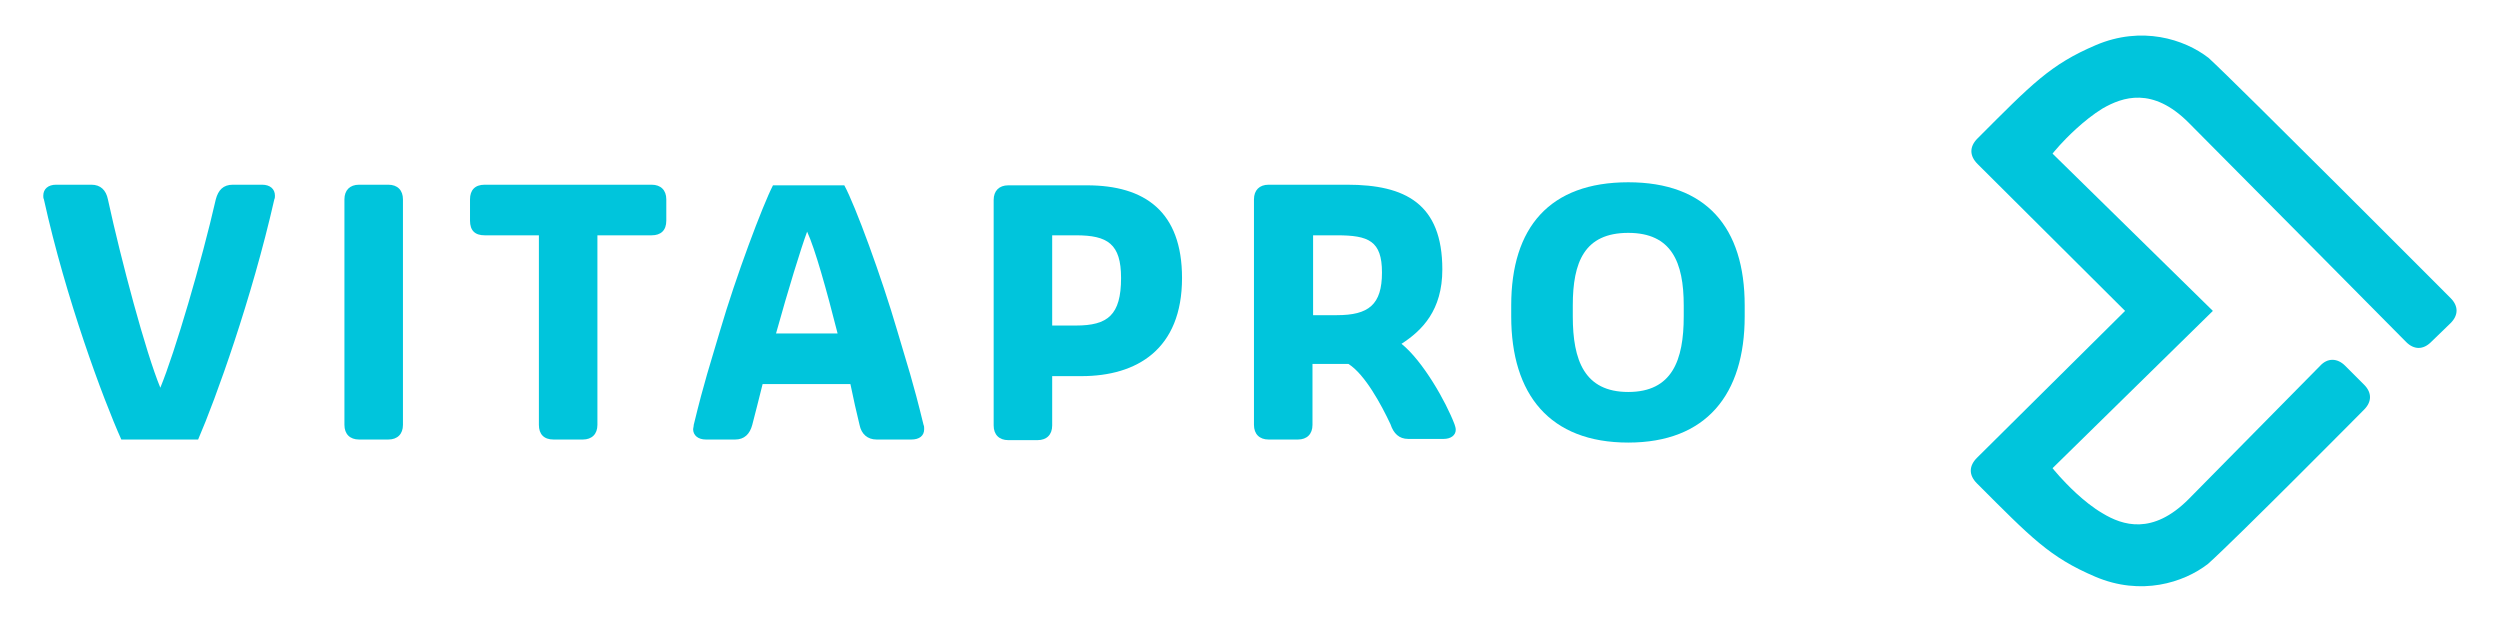
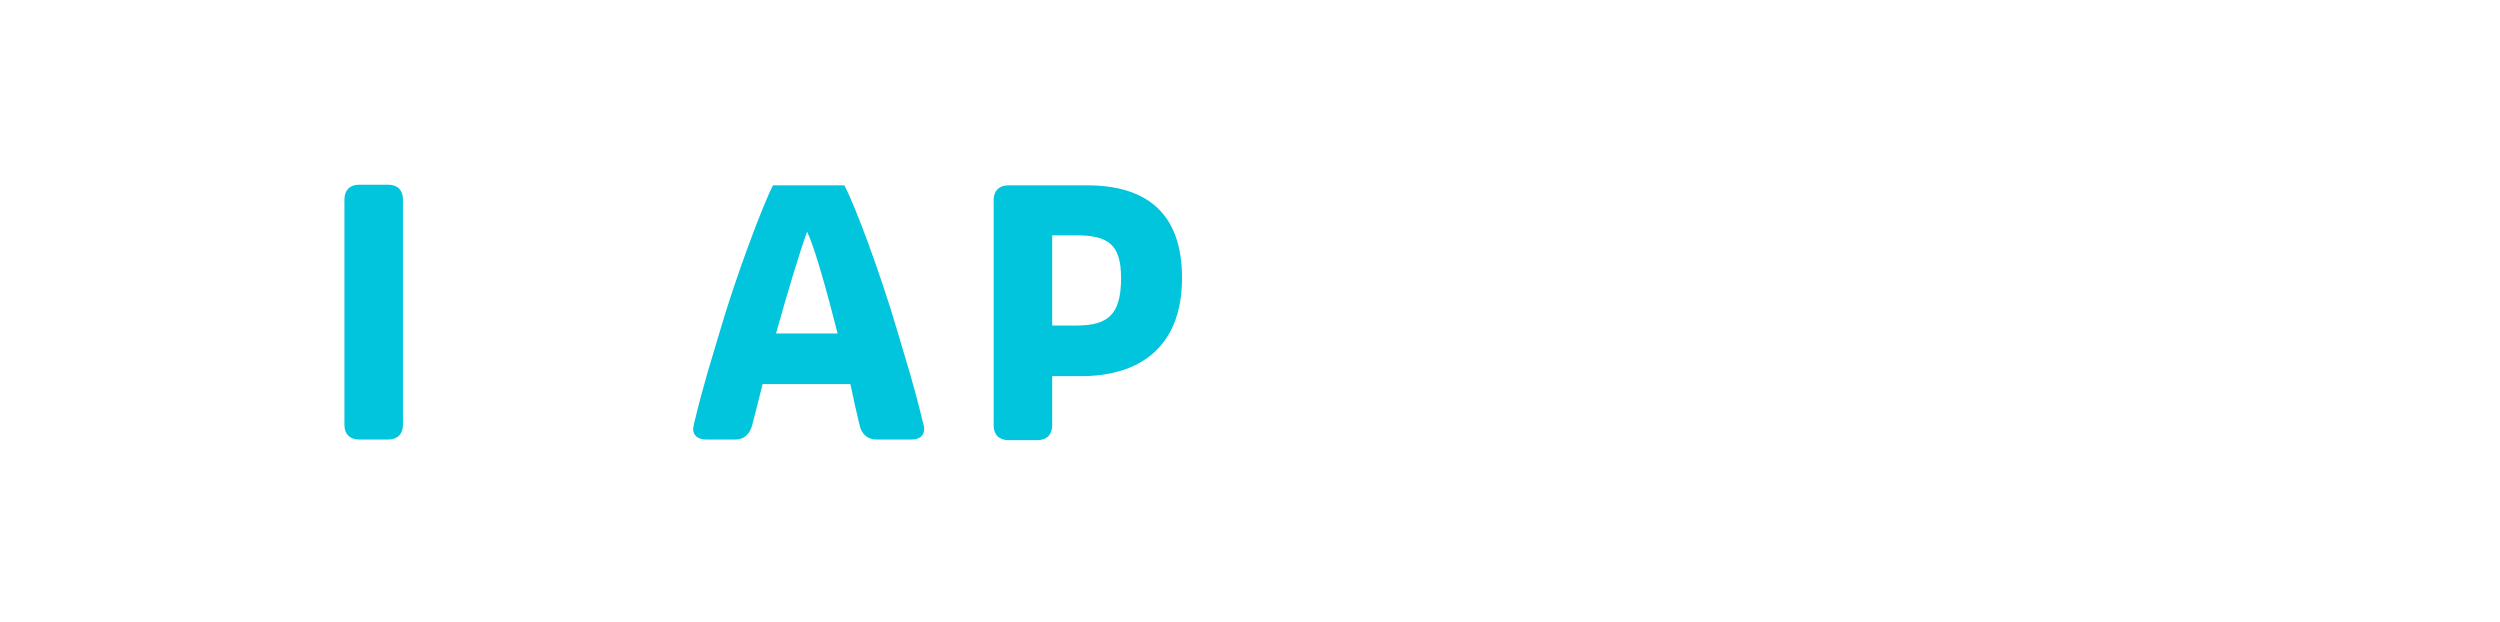
<svg xmlns="http://www.w3.org/2000/svg" id="Layer_1" x="0px" y="0px" viewBox="0 0 410.1 102" style="enable-background:new 0 0 410.1 102;" xml:space="preserve">
  <style type="text/css">	.st0{fill:#00C5DC;}</style>
  <g>
-     <path class="st0" d="M324.3,75.1c-1.3,1.3-1.4,2.8,0,4.2c8.9,8.9,11.9,12.1,19.4,15.3c7.5,3.2,14.5,1,18.5-2.1  c4.8-4.3,25.6-25.3,25.6-25.3c1.3-1.3,1.3-2.8,0-4.1l-3.1-3.1c-1.3-1.3-2.9-1.3-4.1,0c0,0-16,16.2-21.6,21.9  c-5.9,5.9-10.8,4.3-14.1,2.3c-3.1-1.8-6-4.9-7-6c-0.9-1-1.2-1.4-1.2-1.4L363,51l-26.3-25.8c0,0,0.3-0.4,1.2-1.4c1-1.1,3.9-4.1,7-6  c3.3-1.9,8.2-3.6,14.1,2.3c5.7,5.7,35.7,36,35.7,36c1.3,1.3,2.8,1.3,4.1,0L402,53c1.3-1.3,1.3-2.8,0-4.1c0,0-34.9-35-39.7-39.4  c-4-3.1-11-5.3-18.5-2.1c-7.5,3.2-10.5,6.4-19.4,15.3c-1.4,1.4-1.3,2.9,0,4.2L348.6,51L324.3,75.1z" />
-     <path class="st0" d="M38.2,30.3H43c1.3,0,2.1,0.7,2.1,1.8c0,0.2,0,0.4-0.1,0.6C41.3,49,35.4,65.4,32.5,72.1H19.9  C16.9,65.4,10.8,49,7.2,32.7c-0.1-0.2-0.1-0.4-0.1-0.6c0-1.1,0.8-1.8,2.1-1.8H15c1.5,0,2.4,0.9,2.7,2.4c2.2,10.1,6.2,25.1,8.6,30.9  c2.4-5.8,6.8-20.8,9.1-30.9C35.8,31.2,36.6,30.3,38.2,30.3" />
    <path class="st0" d="M66.1,69.7c0,1.5-0.9,2.4-2.4,2.4h-4.8c-1.5,0-2.4-0.9-2.4-2.4v-37c0-1.5,0.9-2.4,2.4-2.4h4.8  c1.5,0,2.4,0.9,2.4,2.4V69.7z" />
-     <path class="st0" d="M98,38.6v31.1c0,1.5-0.9,2.4-2.4,2.4h-4.8c-1.6,0-2.4-0.9-2.4-2.4V38.6h-8.9c-1.6,0-2.4-0.8-2.4-2.4v-3.5  c0-1.5,0.8-2.4,2.4-2.4h27.4c1.5,0,2.4,0.9,2.4,2.4v3.5c0,1.6-0.9,2.4-2.4,2.4H98z" />
    <path class="st0" d="M127.3,54.7h10.1c-1.8-7.1-3.7-13.9-5-16.7C131.4,40.7,129.3,47.5,127.3,54.7 M139.5,63h-14.4  c-0.6,2.5-1.2,4.7-1.7,6.7c-0.4,1.5-1.3,2.4-2.8,2.4h-4.8c-1.3,0-2.1-0.7-2.1-1.7c0-0.2,0.1-0.4,0.1-0.7c1.8-7.4,2.6-9.6,4.3-15.4  c2.6-8.9,7-20.6,8.7-23.9h11.7c1.8,3.3,6.1,15,8.7,23.9c1.7,5.8,2.5,8,4.3,15.4c0.1,0.2,0.1,0.4,0.1,0.7c0,1.1-0.8,1.7-2.1,1.7  h-5.7c-1.5,0-2.5-0.9-2.8-2.4C140.5,67.7,140,65.4,139.5,63" />
    <path class="st0" d="M172.6,38.6v14.8h3.9c5.2,0,7.4-1.7,7.4-7.8c0-5.6-2.2-7-7.4-7H172.6z M172.6,61.7v8.1c0,1.5-0.9,2.4-2.4,2.4  h-4.8c-1.5,0-2.4-0.9-2.4-2.4v-37c0-1.5,0.9-2.4,2.4-2.4h12.9c9.5,0,15.6,4.3,15.6,15.2c0,11.7-7.4,16.1-16.5,16.1H172.6z" />
-     <path class="st0" d="M215.4,38.6v13.1h3.9c5.2,0,7.4-1.7,7.4-7c0-5.2-2.2-6.1-7.4-6.1H215.4z M221.2,59.7h-5.9v10  c0,1.5-0.9,2.4-2.4,2.4h-4.8c-1.5,0-2.4-0.9-2.4-2.4v-37c0-1.5,0.9-2.4,2.4-2.4h12.9c9.5,0,15.6,3.1,15.6,13.9  c0,6.7-3.3,10-6.7,12.2c3.5,2.8,7.3,9.5,8.7,13.2c0.1,0.3,0.2,0.6,0.2,0.9c0,0.9-0.8,1.5-2,1.5H231c-1.5,0-2.4-0.9-2.9-2.4  C226.6,66.4,223.9,61.4,221.2,59.7" />
-     <path class="st0" d="M276.2,51.9v-1.8c0-7.1-2-11.9-9.1-11.9c-7.2,0-9.1,4.8-9.1,11.9v1.8c0,7.2,1.9,12.4,9.1,12.4  C274.3,64.3,276.2,59.1,276.2,51.9 M247.9,51.9v-1.8c0-12.8,6.3-20.2,19.2-20.2c12.8,0,19.1,7.4,19.1,20.2v1.8  c0,12.8-6.3,20.7-19.1,20.7C254.2,72.6,247.9,64.7,247.9,51.9" />
  </g>
</svg>